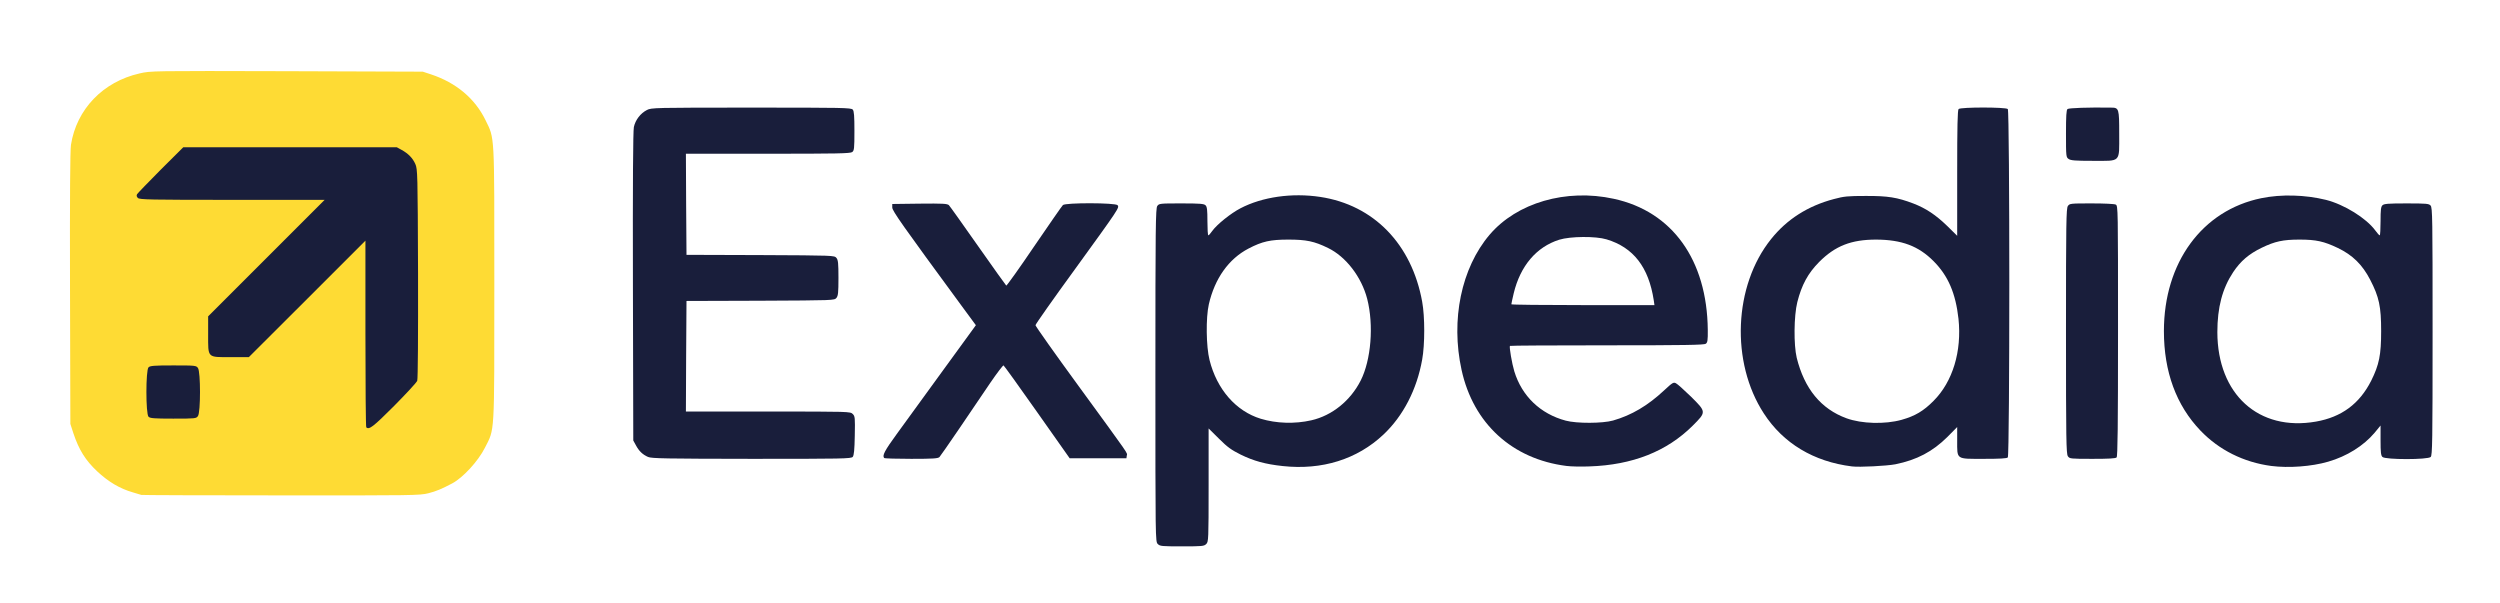
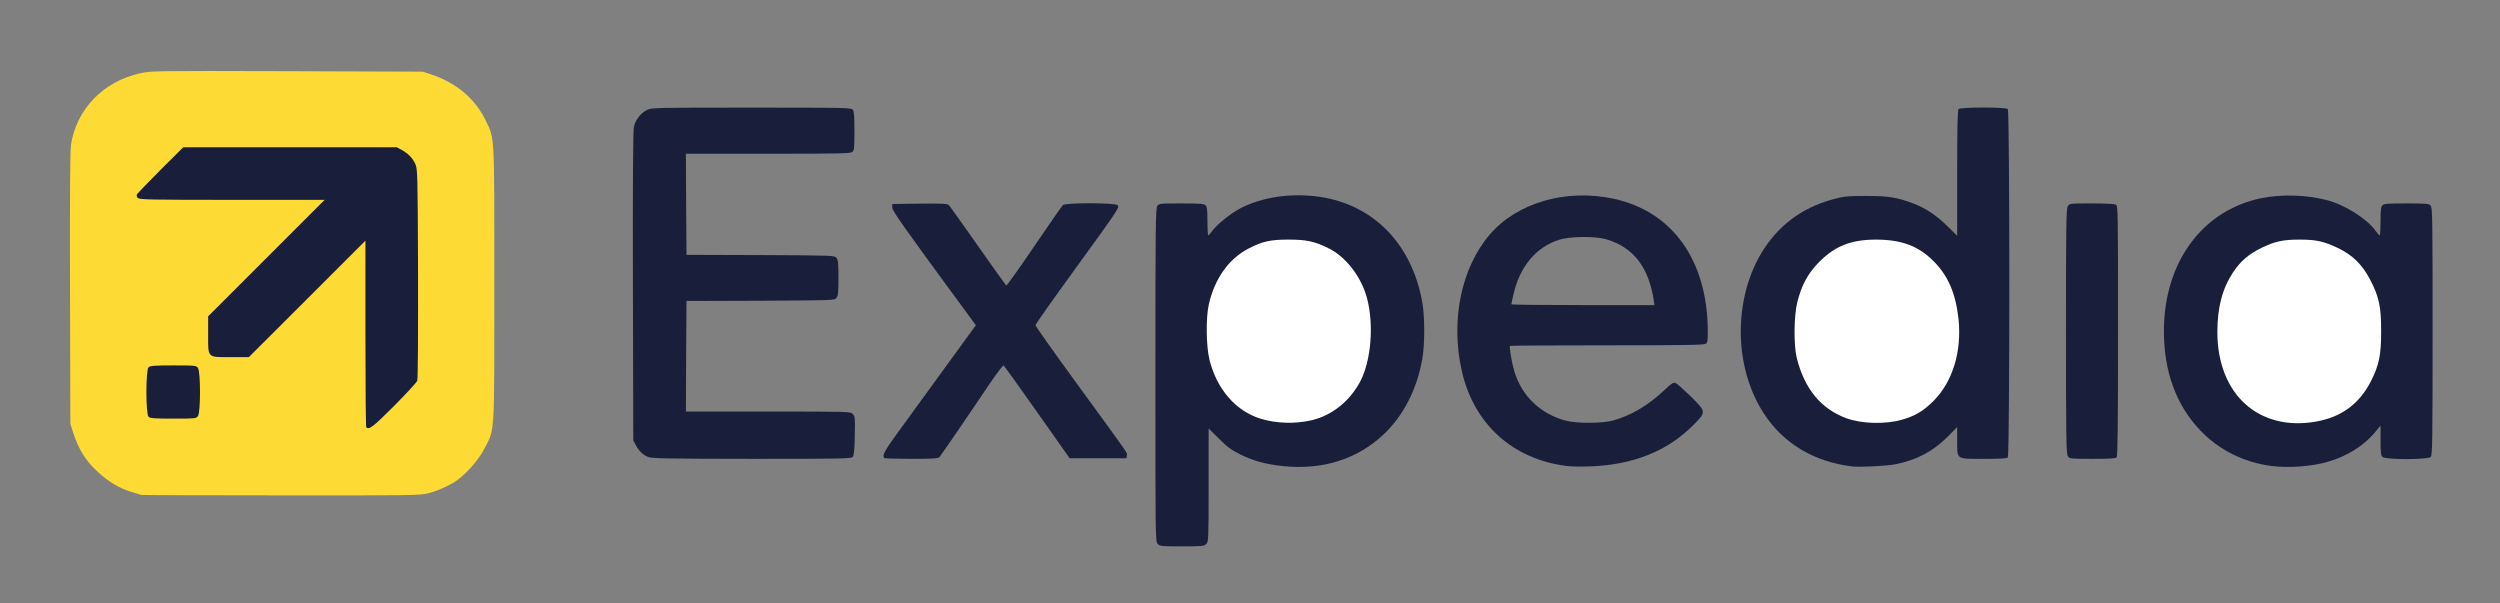
<svg xmlns="http://www.w3.org/2000/svg" version="1.0" width="1057px" height="255px" viewBox="0 0 1057 255" preserveAspectRatio="xMidYMid meet">
  <rect x="0" y="0" width="1057" height="255" fill="#808080" stroke="none" />
  <g fill="#ffffff">
-     <path d="M0 127.50 l0 -127.50 528.50 0 528.50 0 0 127.50 0 127.50 -528.50 0 -528.50 0 0 -127.50z m508.50 101 c0.95 -0.95 1 -1.65 1 -25 l0 -24 1.40 0 c1.15 0 2.40 0.95 5.90 4.45 3.75 3.65 5.35 4.80 9.25 6.75 15.30 7.55 34.90 6.65 49.35 -2.20 25.70 -15.85 33.20 -54.55 15.85 -81.70 -9.95 -15.55 -28.65 -24.40 -47.25 -22.35 -6.80 0.70 -13 2.50 -18 5.10 -4.15 2.15 -10 6.85 -12 9.65 -1.05 1.50 -1.55 1.75 -3.10 1.80 l-1.90 0 0 -5.95 c0 -4.75 -0.15 -6.15 -0.80 -6.75 -0.65 -0.65 -2.15 -0.80 -8.70 -0.80 -7.65 0 -7.95 0.05 -8.70 1.10 -0.70 1 -0.80 8.45 -0.80 70 0 68.25 0 68.90 1 69.90 0.90 0.90 1.65 1 8.75 1 7.10 0 7.85 -0.10 8.75 -1z m-328.90 -21.45 c3.35 -0.85 5.60 -1.80 10.15 -4.20 4.55 -2.45 10.90 -9.35 13.75 -15 4.20 -8.30 4 -4.35 4 -67.70 0 -63.10 0.20 -59.80 -3.75 -67.90 -4.45 -9.10 -12.35 -15.75 -23 -19.30 l-3.50 -1.15 -56 -0.20 c-55.80 -0.15 -56 -0.15 -60.75 0.95 -15.45 3.50 -26.65 15.15 -29 30.20 -0.35 2.40 -0.50 21.10 -0.40 59.25 l0.15 55.75 1.30 4 c2.30 6.90 5.10 11.40 10 16 4.75 4.45 9.60 7.35 15.20 8.95 1.65 0.50 3.25 0.95 3.50 1.05 0.30 0.10 26.15 0.20 57.55 0.20 54.65 0.05 57.20 0 60.80 -0.90z m501.90 -12.35 c9.40 -1.55 20 -5.90 27.05 -11.20 3.25 -2.45 9.45 -8.55 9.45 -9.35 0 -0.25 -2.25 -2.65 -4.95 -5.35 l-5 -4.95 -3.15 2.90 c-6.65 6.20 -13.80 10.35 -21.40 12.55 -4.55 1.30 -18.25 1.35 -23 0.05 -11.05 -2.95 -18.70 -10.45 -21.90 -21.60 -1.25 -4.15 -2.35 -11.40 -1.90 -12.50 0.25 -0.65 5.10 -0.75 41.20 -0.75 33.60 0 41.05 -0.10 41.85 -0.70 0.85 -0.60 0.90 -1.20 0.60 -7.10 -1.40 -27.05 -16.15 -46.20 -39.55 -51.15 -6.75 -1.40 -10.95 -1.70 -16.75 -1.05 -13.30 1.45 -25.15 7.35 -32.75 16.25 -11.70 13.80 -16.20 34.30 -11.85 54.15 3.75 17.15 14.75 30.75 29.60 36.75 10.45 4.20 19.85 5.10 32.45 3.05z m118.15 0.10 c9.20 -1.75 15.90 -5.25 22.25 -11.65 3.35 -3.30 4.45 -4.15 5.65 -4.15 l1.45 0 0 5.65 c0 8.20 -0.40 7.85 9.70 7.85 5.65 0 8.30 -0.20 8.70 -0.60 0.85 -0.85 0.85 -143.45 0 -144.30 -0.85 -0.85 -16.95 -0.85 -17.80 0 -0.45 0.45 -0.60 7.15 -0.60 27 l0 26.40 -1.65 0 c-1.35 0 -2.20 -0.60 -5.10 -3.55 -9 -9.10 -19.35 -13.15 -33.50 -13.10 -5.85 0.05 -7.80 0.25 -11.85 1.30 -17.65 4.65 -30 16.55 -36.10 34.85 -2.90 8.80 -3.90 18.10 -2.80 26.90 3.10 24.70 18.95 43.05 40.85 47.30 2.15 0.45 4.70 0.85 5.65 1 2.90 0.35 11.15 -0.15 15.15 -0.90z m174.20 0.65 c11.95 -1.30 22.40 -6.45 28.50 -13.95 2 -2.45 2.65 -2.95 4.05 -2.95 l1.60 -0.05 0 6.20 c0 5 0.15 6.40 0.80 7 1.15 1.20 16.25 1.20 17.40 0 0.70 -0.70 0.80 -6.05 0.80 -51.55 0 -46.60 -0.05 -50.90 -0.85 -51.75 -0.70 -0.80 -1.70 -0.90 -8.70 -0.90 -6.50 0 -8 0.15 -8.65 0.80 -0.65 0.60 -0.80 2 -0.80 6.75 l0 5.95 -1.85 0 c-1.65 0 -2.10 -0.30 -3.40 -2.10 -3.80 -5.15 -13.10 -10.95 -20.85 -12.90 -18.80 -4.70 -37.50 0.30 -49.95 13.35 -4.30 4.55 -6.65 7.95 -9.45 13.75 -9.25 19.05 -7.75 42.65 3.80 60.75 4.50 7.05 14.05 14.90 21.95 18 9.10 3.60 16.35 4.65 25.60 3.60z m-614.80 -3.80 c0.50 -0.55 0.75 -2.75 0.85 -7.45 0.15 -6.15 0.10 -6.70 -0.85 -7.65 -1.05 -1.05 -1.30 -1.05 -35.80 -1.05 l-34.75 0 0.10 -24.85 0.15 -24.90 31.25 -0.10 c31.15 -0.15 31.25 -0.15 32.15 -1.20 0.70 -0.90 0.85 -2.10 0.85 -6.95 0 -4.85 -0.15 -6.05 -0.85 -6.95 -0.90 -1.05 -1 -1.05 -32.15 -1.20 l-31.25 -0.10 -0.15 -22.85 -0.10 -22.90 34.65 0 c29.15 0 34.80 -0.10 35.65 -0.70 0.85 -0.65 0.95 -1.35 0.95 -7.45 0 -4.95 -0.20 -6.90 -0.70 -7.50 -0.60 -0.80 -4.10 -0.85 -41.40 -0.85 -39.50 0 -40.75 0.05 -42.60 1 -2.75 1.40 -4.90 4.20 -5.55 7.20 -0.35 1.75 -0.50 23.10 -0.40 66.05 l0.15 63.50 1.10 2 c1.30 2.45 2.85 3.95 5.15 4.95 1.50 0.65 7.20 0.75 42.30 0.80 37.10 0 40.65 -0.05 41.25 -0.85z m36.65 0.10 c0.40 -0.45 4.20 -5.90 8.45 -12.15 20.05 -29.55 18.05 -26.85 20 -26.85 1.75 0 1.85 0.15 15.70 19.75 l13.90 19.75 10.45 0.15 10.45 0.10 -0.95 -1.35 c-0.45 -0.80 -9.15 -12.75 -19.30 -26.60 -16.25 -22.30 -18.40 -25.40 -18.40 -27.05 0 -1.60 2.05 -4.65 17.25 -25.55 9.45 -13.05 17.25 -23.85 17.25 -24.05 0 -0.25 -4.25 -0.40 -9.45 -0.40 -7.40 0 -9.65 0.15 -10.15 0.70 -0.40 0.35 -5.85 8.25 -12.15 17.50 l-11.45 16.85 -1.75 -0.15 c-1.70 -0.15 -2.15 -0.70 -13.20 -16.40 -6.25 -8.95 -11.85 -16.75 -12.35 -17.35 -0.95 -1.10 -1.25 -1.15 -11 -1.15 -5.50 0 -10 0.10 -10 0.25 0 0.20 16.25 22.60 29.10 40.05 4.65 6.35 5.90 8.40 5.90 9.70 0 1.55 -5.10 8.80 -33.10 47.15 -2.95 4.05 -5.40 7.50 -5.40 7.60 0 0.15 4.35 0.25 9.70 0.25 8.05 0 9.85 -0.15 10.50 -0.75z m497.70 0.15 c0.45 -0.45 0.60 -12.70 0.60 -52 0 -50.25 0 -51.40 -0.95 -51.90 -0.55 -0.30 -4.35 -0.50 -8.75 -0.50 -7.45 0 -7.75 0.05 -8.50 1.10 -0.70 1 -0.80 6.70 -0.80 51.40 0 44.70 0.10 50.40 0.80 51.40 0.75 1.05 1.05 1.10 8.90 1.10 5.65 0 8.30 -0.20 8.70 -0.60z m0.10 -126.40 c0.90 -0.90 1 -1.65 1 -8.95 0 -6.60 -0.15 -8.10 -0.80 -8.75 -0.65 -0.65 -2.20 -0.80 -9.15 -0.80 -5.80 0 -8.55 0.20 -8.95 0.60 -0.40 0.40 -0.60 3.15 -0.60 8.95 0 10.60 -0.65 9.95 9.85 9.95 7 0 7.75 -0.10 8.65 -1z" />
    <path d="M538.05 180 c-14.45 -2.05 -24.40 -11.30 -28.15 -26.25 -0.95 -3.90 -1.15 -5.80 -1.10 -13.75 0 -6.75 0.20 -10.20 0.80 -12.85 2.50 -10.95 8.40 -19.20 16.75 -23.55 6.20 -3.20 9.15 -3.80 18.40 -3.80 9.10 -0.05 12.10 0.55 18.25 3.55 7.55 3.65 14.15 12.25 16.50 21.50 3.10 11.95 1.85 28.55 -2.70 37.55 -4.35 8.55 -12 14.75 -20.85 16.85 -4 0.95 -13.65 1.35 -17.90 0.75z" />
-     <path d="M637.50 128.65 c0 -3.20 1.95 -10.20 4 -14.45 3.45 -7.10 9.05 -12.10 16.25 -14.35 3 -0.95 4.60 -1.10 11.75 -1.10 6.55 0 8.85 0.20 11.25 0.90 7.65 2.35 12.90 6.75 16.25 13.55 2.05 4.10 4 11.60 4 15.45 l0 1.85 -31.75 0 -31.75 0 0 -1.85z" />
    <path d="M784.75 179.80 c-6.90 -1.40 -11.45 -3.60 -16.05 -7.90 -3.95 -3.70 -6.65 -7.60 -8.40 -12.30 -2.55 -6.70 -3 -9.70 -3 -19.60 0 -10.80 0.85 -15.40 4.25 -22.45 2.80 -5.70 8.55 -11.60 13.95 -14.20 6 -2.95 9.20 -3.55 17.75 -3.55 8.65 0 12.40 0.75 18.25 3.55 7.45 3.60 13.85 11.80 16.45 21.15 1.70 5.95 2.30 14.45 1.65 21.40 -1.15 11.40 -4.25 18.75 -10.60 25.10 -6.50 6.55 -12.75 8.95 -24 9.30 -4.50 0.10 -7.90 -0.05 -10.25 -0.50z" />
    <path d="M964.60 180 c-8.80 -1.30 -16.45 -5.85 -21.35 -12.75 -5.05 -7.05 -7.25 -15.20 -7.25 -26.80 0 -12.10 1.85 -19.60 6.70 -26.90 3.15 -4.70 6.60 -7.65 12.05 -10.30 5.90 -2.85 9.05 -3.45 17.50 -3.45 8.50 0 11.60 0.60 17.70 3.55 8.45 4.05 14.25 11.55 17.15 22.15 1.05 3.80 1.15 5.35 1.15 14.50 0 9.10 -0.15 10.70 -1.15 14.40 -3.05 11.20 -9.95 19.65 -19.05 23.35 -5.80 2.40 -15.90 3.35 -23.45 2.25z" />
  </g>
  <g fill="#191e3b">
    <path d="M489.50 230 c-1 -1 -1 -1.65 -1 -71.40 0 -62.90 0.10 -70.50 0.80 -71.50 0.75 -1.05 1 -1.10 10.20 -1.10 7.90 0 9.55 0.15 10.20 0.80 0.65 0.60 0.80 2 0.80 6.75 0 3.25 0.15 5.95 0.40 5.95 0.20 0 0.90 -0.80 1.60 -1.80 2 -2.80 7.85 -7.50 12 -9.65 9.20 -4.80 21.75 -6.60 33.65 -4.80 22.65 3.40 38.75 19.95 43.15 44.35 1.15 6.25 1.15 18.10 0 24.40 -2.25 12.70 -8.05 23.90 -16.40 31.75 -11.10 10.45 -25.95 15.10 -42.55 13.30 -7.40 -0.80 -12.30 -2.15 -17.80 -4.85 -3.90 -1.95 -5.55 -3.10 -9.15 -6.70 l-4.40 -4.35 0 23.95 c0 23.25 -0.05 23.95 -1 24.90 -0.95 0.95 -1.65 1 -10.25 1 -8.60 0 -9.30 -0.05 -10.25 -1z m64.95 -52.30 c8.75 -2 16.50 -8.25 20.85 -16.80 4.40 -8.70 5.60 -23.40 2.75 -34.55 -2.40 -9.25 -9 -17.85 -16.55 -21.50 -5.80 -2.85 -9.25 -3.55 -16.75 -3.55 -7.65 0 -11.05 0.75 -16.90 3.80 -8.35 4.35 -14.25 12.65 -16.75 23.55 -1.30 5.70 -1.15 17.85 0.30 23.60 3.10 12.35 11.15 21.60 21.65 24.80 6.60 2 14.40 2.25 21.40 0.65z" />
    <path d="M662.30 197 c-22.95 -2.90 -39.40 -17.95 -44.35 -40.60 -4.65 -21.20 -0.10 -43.10 11.85 -57.15 11.55 -13.55 32.35 -19.60 52.50 -15.20 24.75 5.35 39.45 25.85 39.75 55.40 0.05 4.50 -0.10 5.35 -0.85 5.90 -0.70 0.50 -8.90 0.65 -41.70 0.65 -22.45 0 -40.95 0.10 -41.10 0.25 -0.35 0.40 0.85 7.45 1.85 10.75 3.20 10.50 11.05 18 21.75 20.85 4.65 1.25 15.55 1.20 20 -0.05 7.85 -2.25 14.70 -6.30 21.65 -12.80 3.50 -3.25 3.90 -3.50 4.95 -2.95 0.65 0.30 3.45 2.85 6.30 5.60 6.60 6.55 6.60 6.50 0.75 12.35 -10.90 10.85 -25.40 16.60 -43.65 17.20 -3.45 0.15 -7.80 0.05 -9.70 -0.20z m36.90 -70.10 c-2.15 -13.95 -8.60 -22.30 -19.95 -25.70 -4.60 -1.40 -15.30 -1.30 -20 0.15 -9.65 3.05 -16.45 11.05 -19.25 22.65 -0.55 2.35 -1 4.40 -1 4.65 0 0.20 13.60 0.35 30.25 0.35 l30.25 0 -0.30 -2.10z" />
    <path d="M783 197.20 c-16.15 -2 -29.05 -9.75 -37.25 -22.40 -14.10 -21.65 -12.75 -54 3.05 -73.70 6.70 -8.40 15.60 -14.05 26.60 -16.95 4.25 -1.15 5.90 -1.30 13.35 -1.30 9.45 -0.05 13.40 0.60 20.25 3.20 5.30 2.05 9.45 4.80 14.40 9.60 l4.10 4.05 0 -26.50 c0 -19.95 0.15 -26.65 0.60 -27.10 0.85 -0.85 19.95 -0.85 20.80 0 0.85 0.85 0.85 146.45 0 147.30 -0.45 0.45 -3.40 0.60 -10.20 0.60 -11.85 0 -11.20 0.45 -11.20 -7.85 l0 -5.60 -4.10 4.15 c-6.30 6.25 -12.95 9.75 -22.05 11.60 -3.70 0.70 -15.20 1.30 -18.35 0.90z m21 -19.70 c5.70 -1.60 9.30 -3.75 13.50 -8 8.10 -8.10 12 -20.95 10.55 -34.70 -1.20 -10.80 -4.35 -18.15 -10.50 -24.35 -6.40 -6.45 -13.50 -9.10 -24.30 -9.15 -10.55 0 -17.30 2.65 -24.10 9.45 -4.75 4.80 -7.40 9.70 -9.25 17 -1.45 5.85 -1.55 18.05 -0.25 23.50 3.25 13.10 10.25 21.65 21.05 25.60 6.45 2.35 16.30 2.60 23.30 0.65z" />
    <path d="M960.25 197 c-11.65 -1.55 -22.05 -6.75 -29.90 -14.95 -10.25 -10.70 -15.45 -24.90 -15.45 -42.05 0 -29 16.15 -51.05 41.15 -56.20 8.50 -1.75 18.60 -1.45 27.35 0.70 7.75 1.95 17.05 7.75 20.85 12.90 0.85 1.15 1.65 2.10 1.90 2.10 0.20 0 0.35 -2.70 0.35 -5.95 0 -4.75 0.15 -6.15 0.80 -6.75 0.65 -0.65 2.30 -0.80 10.15 -0.80 8.45 0 9.50 0.10 10.20 0.90 0.80 0.85 0.85 5.25 0.85 53.25 0 46.85 -0.10 52.35 -0.80 53.05 -1.15 1.20 -19.25 1.20 -20.40 0 -0.65 -0.60 -0.80 -2 -0.80 -7.05 l0 -6.25 -2.50 3.05 c-4.70 5.55 -11.70 9.95 -19.65 12.25 -7.05 2.05 -16.65 2.75 -24.10 1.80z m18.95 -18.75 c10.80 -1.90 18.40 -7.50 23.35 -17.30 3.35 -6.75 4.20 -10.85 4.20 -20.95 0 -10.40 -0.85 -14.40 -4.65 -21.75 -3.30 -6.35 -7.40 -10.40 -13.65 -13.40 -5.85 -2.80 -9.20 -3.55 -16.20 -3.55 -7 0 -10.40 0.75 -16 3.45 -5.45 2.65 -8.90 5.60 -12.05 10.30 -4.60 6.95 -6.70 14.90 -6.70 25.40 0.05 26.25 17.45 42.05 41.70 37.80z" />
    <path d="M274 193.20 c-2.30 -1 -3.85 -2.50 -5.15 -4.95 l-1.10 -2 -0.15 -65 c-0.10 -44 0.05 -65.80 0.40 -67.55 0.65 -3 2.80 -5.80 5.55 -7.20 1.85 -0.95 3.10 -1 44.10 -1 38.65 0 42.30 0.05 42.90 0.85 0.55 0.60 0.70 2.80 0.70 9 0 7.55 -0.10 8.30 -0.95 8.95 -0.85 0.60 -6.50 0.70 -35.65 0.70 l-34.65 0 0.10 21.40 0.15 21.35 31.25 0.10 c31.15 0.15 31.25 0.15 32.15 1.20 0.70 0.90 0.85 2.15 0.85 8.45 0 6.30 -0.15 7.55 -0.85 8.45 -0.90 1.05 -1 1.05 -32.15 1.20 l-31.25 0.10 -0.15 23.40 -0.10 23.35 34.75 0 c34.45 0 34.75 0 35.80 1.05 0.95 0.95 1 1.50 0.85 9.15 -0.10 6 -0.35 8.35 -0.85 8.95 -0.60 0.80 -4.25 0.85 -42.75 0.85 -36.45 -0.05 -42.30 -0.15 -43.80 -0.80z" />
    <path d="M373.85 193.65 c-0.95 -0.95 0.15 -3.10 5.30 -10.15 3.10 -4.25 11.90 -16.35 19.55 -26.90 l13.90 -19.10 -6 -8.15 c-25.20 -34.30 -29.30 -40.15 -29.35 -41.60 l0 -1.50 11.60 -0.15 c9.85 -0.10 11.65 0 12.35 0.65 0.40 0.40 5.95 8.20 12.30 17.25 6.40 9.10 11.75 16.60 11.95 16.75 0.20 0.10 5.55 -7.35 11.80 -16.60 6.30 -9.20 11.75 -17.10 12.15 -17.45 1.05 -1.05 22.20 -1 23.10 0.05 0.85 1.05 0.70 1.25 -18.10 27.20 -9.15 12.55 -16.60 23.15 -16.60 23.55 0 0.40 8.20 12 18.25 25.75 22.35 30.65 20.55 28.05 20.35 29.40 l-0.15 1.10 -12 0 -12 0 -13.75 -19.50 c-7.55 -10.75 -13.95 -19.60 -14.20 -19.75 -0.20 -0.15 -2.80 3.25 -5.70 7.50 -2.90 4.25 -8.70 12.85 -12.95 19.10 -4.25 6.25 -8.05 11.70 -8.45 12.15 -0.65 0.60 -2.60 0.75 -11.90 0.75 -6.10 0 -11.30 -0.15 -11.45 -0.35z" />
    <path d="M874.30 192.90 c-0.70 -1 -0.80 -6.85 -0.80 -52.90 0 -46.05 0.10 -51.90 0.80 -52.90 0.75 -1.05 1 -1.10 10 -1.10 5.45 0 9.65 0.20 10.25 0.50 0.95 0.50 0.95 1.65 0.95 53.40 0 40.50 -0.15 53.05 -0.60 53.50 -0.45 0.45 -3.40 0.60 -10.20 0.60 -9.40 0 -9.65 -0.05 -10.40 -1.10z" />
    <path d="M153.35 182.15 c-0.20 -0.15 -0.35 -17.30 -0.35 -38.10 l0 -37.80 -23.15 23.15 -23.15 23.10 -9.10 0 c-12 0 -11.10 0.90 -11.10 -11.10 l0 -9.10 23.10 -23.15 23.15 -23.15 -37.60 0 c-41.80 0 -39.15 0.25 -39.15 -3.40 0 -1.70 0.70 -2.50 10 -11.80 l10 -10.05 46.60 0 46.65 0 2 1.10 c2.90 1.55 4.75 3.50 5.90 6.10 1 2.25 1.05 3.10 1.20 47.05 0.10 24.60 0.05 45.55 -0.15 46.50 -0.25 1.45 -2 3.45 -9.85 11.40 l-9.55 9.60 -2.55 0 c-1.45 0 -2.75 -0.15 -2.90 -0.35z" />
    <path d="M61.30 177.70 c-1.20 -1.15 -1.20 -22.75 0 -23.90 0.65 -0.70 2.45 -0.80 11.95 -0.80 11 0 11.20 0 11.95 1.10 0.65 0.95 0.80 2.95 0.80 11.65 0 8.70 -0.15 10.70 -0.80 11.65 -0.75 1.10 -0.95 1.10 -11.95 1.10 -9.50 0 -11.30 -0.10 -11.95 -0.80z" />
-     <path d="M874.60 67.20 c-1.05 -0.75 -1.10 -1 -1.10 -10.65 0 -7.55 0.15 -10.05 0.65 -10.45 0.55 -0.45 8.75 -0.75 18.45 -0.60 3.30 0 3.40 0.40 3.40 11.05 0 12.40 0.90 11.45 -11.15 11.45 -7.45 0 -9.35 -0.15 -10.25 -0.80z" />
  </g>
  <g fill="#fedb34">
    <path d="M59.75 209.25 c-0.25 -0.10 -1.85 -0.55 -3.50 -1.05 -5.60 -1.60 -10.45 -4.50 -15.20 -8.95 -4.90 -4.60 -7.70 -9.10 -10 -16 l-1.30 -4 -0.15 -57.25 c-0.10 -39.20 0.05 -58.35 0.40 -60.75 2.35 -15.05 13.55 -26.70 29 -30.20 4.75 -1.10 4.90 -1.10 62.25 -0.95 l57.50 0.20 3.50 1.15 c10.65 3.55 18.55 10.20 23 19.30 3.95 8.15 3.75 4.65 3.75 69.40 0 65.05 0.20 60.90 -4 69.20 -2.85 5.65 -9.20 12.55 -13.75 15 -4.55 2.40 -6.80 3.35 -10.15 4.20 -3.60 0.90 -6.20 0.95 -62.30 0.90 -32.20 0 -58.75 -0.10 -59.05 -0.20z m106.85 -37.60 c5.15 -5.20 9.55 -9.95 9.80 -10.65 0.30 -0.75 0.40 -19.25 0.35 -45.35 -0.15 -42.50 -0.20 -44.15 -1.15 -46.30 -1.10 -2.50 -3 -4.45 -5.85 -6 l-2 -1.10 -45.10 0 -45.15 0 -9.55 9.50 c-5.20 5.25 -9.70 9.90 -10 10.35 -0.30 0.60 -0.20 1.05 0.35 1.60 0.70 0.70 5 0.80 39.85 0.80 l39.10 0 -24.65 24.65 -24.60 24.60 0 7.65 c0 10.10 -0.50 9.60 9.60 9.60 l7.60 0 24.65 -24.60 24.65 -24.65 0 39.30 c0 21.60 0.15 39.45 0.35 39.60 1.15 1.20 2.90 -0.15 11.75 -9z m-82.90 4.25 c1.15 -1.65 1.15 -18.65 0 -20.30 -0.75 -1.05 -1 -1.10 -10.45 -1.10 -8.15 0 -9.80 0.15 -10.45 0.80 -1.20 1.15 -1.20 19.75 0 20.90 0.65 0.65 2.30 0.80 10.45 0.80 9.45 0 9.70 -0.05 10.45 -1.10z" />
  </g>
</svg>